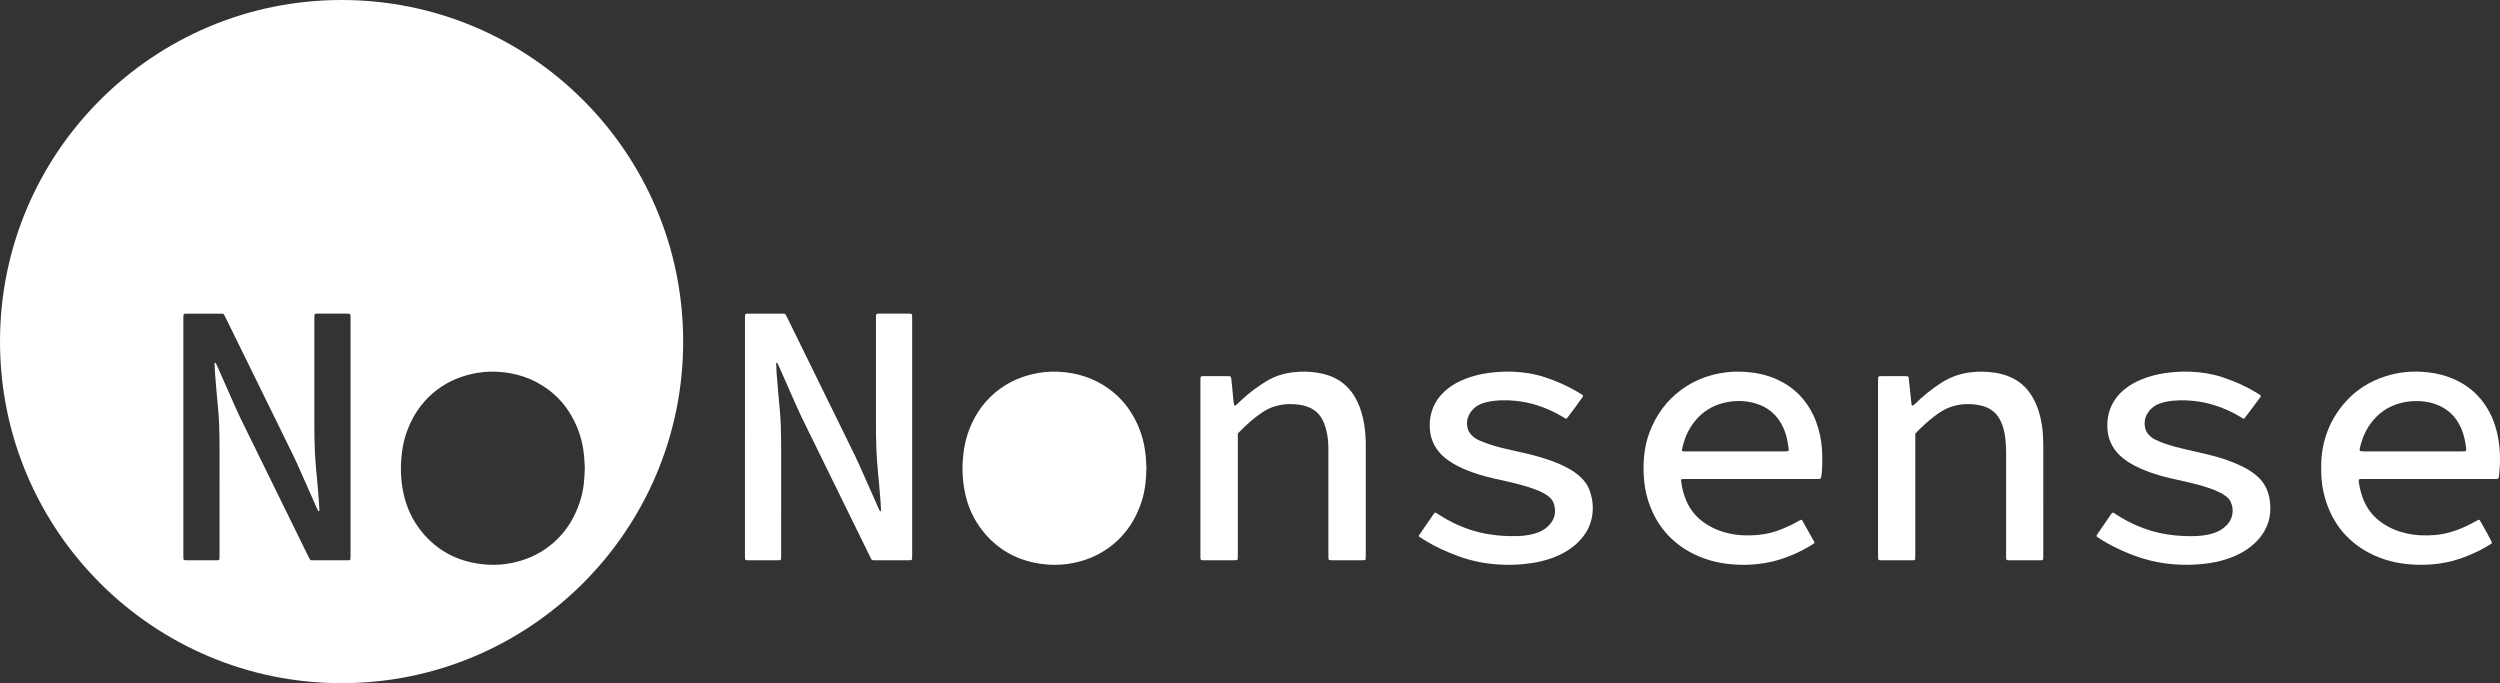
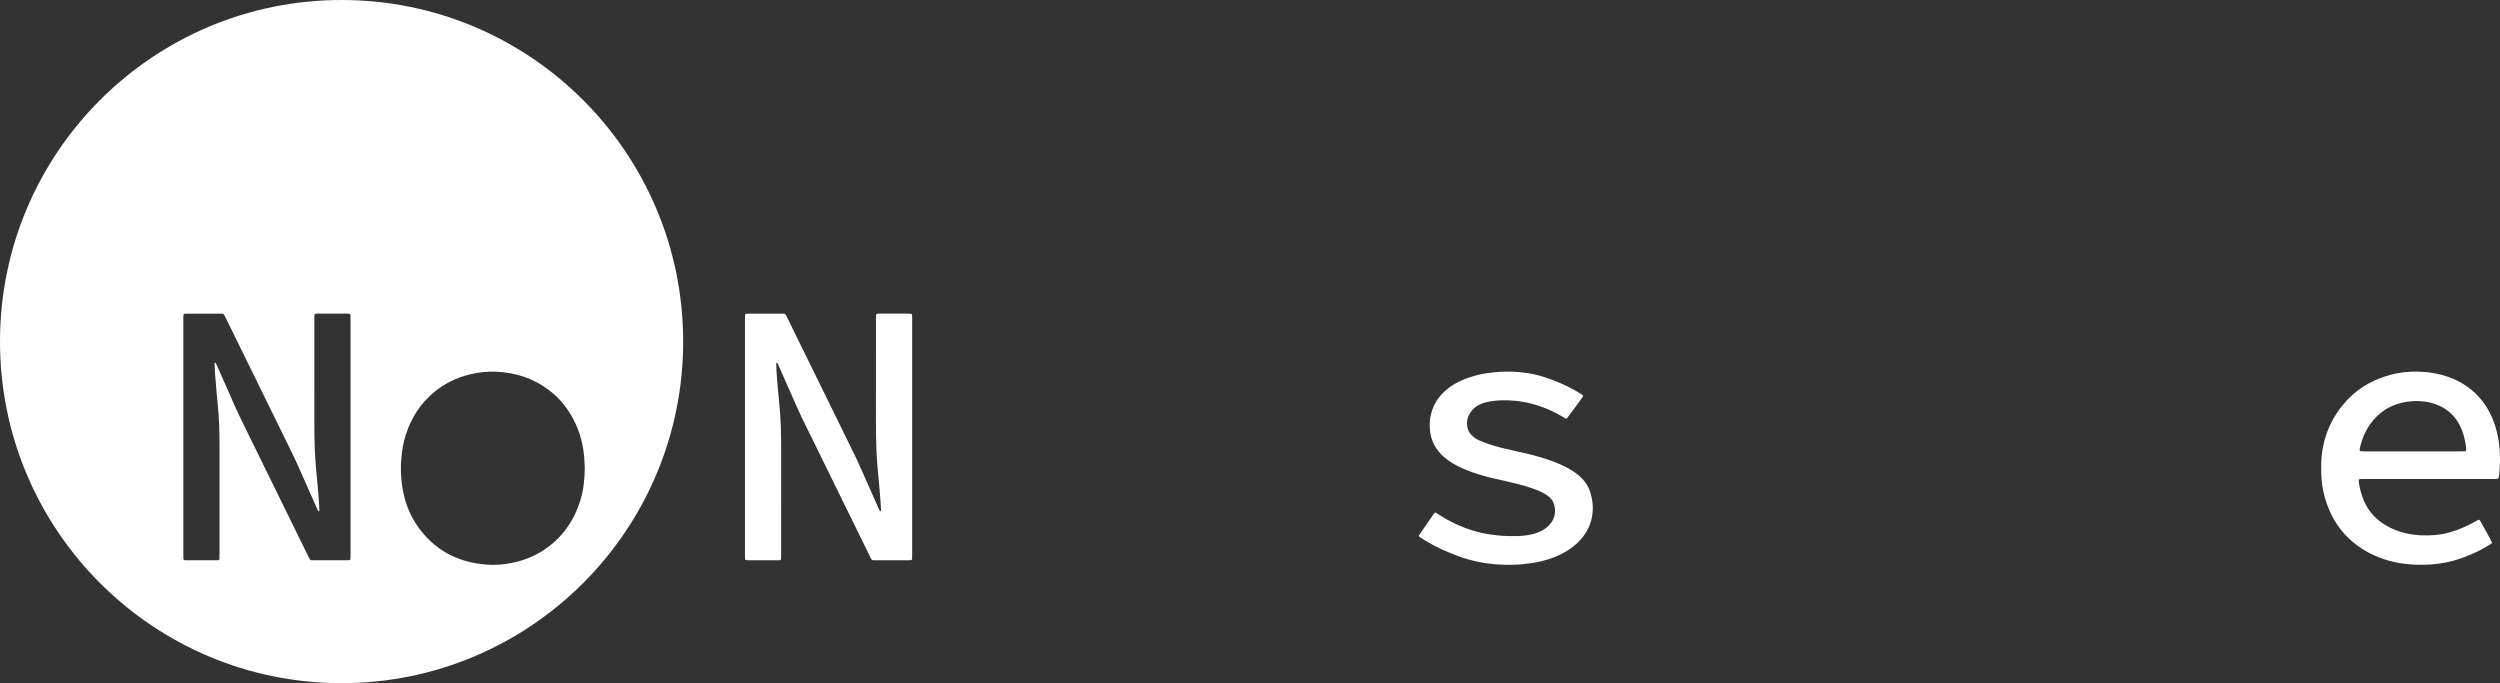
<svg xmlns="http://www.w3.org/2000/svg" id="Layer_1" data-name="Layer 1" viewBox="0 0 5364.9 1466.04">
  <rect x="0" y="0" width="5364.9" height="1466.04" fill="#333333" stroke="none" />
  <defs>
    <style>
      .cls-1 {
        fill: #fff;
      }
    </style>
  </defs>
  <g>
-     <path class="cls-1" d="M2460.14,1004.82c-.5,23.67-2.57,46.26-9.3,68.14-13.84,44.96-39.3,81.51-78.94,107.55-21.11,13.87-44.27,22.73-69,27.66-17.04,3.4-34.26,4.71-51.55,3.56-57.05-3.79-105.05-26.05-141.39-70.96-19.84-24.52-32.78-52.53-39.16-83.44-5.01-24.26-6.42-48.74-4.36-73.47,1.49-17.93,4.42-35.54,10.13-52.6,11.61-34.7,30.47-64.63,58.6-88.42,23.15-19.58,49.67-32.47,79.04-39.57,18.76-4.53,37.83-6.56,57.11-5.59,40.6,2.05,77.86,13.95,110.66,38.47,16.81,12.56,31.09,27.55,42.68,45.07,17.03,25.72,27.9,53.79,32.38,84.35,1.95,13.32,2.74,26.71,3.12,39.25Z" />
    <path class="cls-1" d="M1598.65,937.97c0-84.13,0-168.26,0-252.39,0-3.19.11-6.39.23-9.58.05-1.26,1.21-2.5,2.37-2.62,1.27-.13,2.54-.3,3.81-.3,24.96-.02,49.91-.01,74.87,0,.96,0,1.92.07,2.87.12,1.4.07,2.49.82,3.11,1.94,1.57,2.78,3.02,5.63,4.43,8.49,33.4,68.01,66.8,136.03,100.19,204.05,14.8,30.13,29.69,60.22,44.33,90.43,5.99,12.36,11.52,24.96,17.11,37.52,10.8,24.24,21.5,48.52,32.24,72.78,1.03,2.34,2.04,4.69,3.14,7,.38.81.86,1.61,1.98,1.72.71.07,1.37-.81,1.3-2.14-.34-6.71-.58-13.42-1.09-20.12-.87-11.48-1.86-22.95-2.88-34.42-1.02-11.47-2.26-22.91-3.18-34.39-1.02-12.75-2.06-25.51-2.61-38.29-.88-20.45-1.14-40.92-1.11-61.4.08-72.61.03-145.23.03-217.84,0-2.88.02-5.76.01-8.64-.02-6.36,1.06-6.78,6.4-6.82.32,0,.64,0,.96,0,20.8,0,41.6,0,62.39,0,1.6,0,3.19.1,4.79.21,1.59.11,2.95,1.49,2.99,3.14.08,2.88.13,5.76.13,8.63,0,168.26,0,336.52,0,504.78,0,3.19-.12,6.39-.23,9.58-.04,1.25-1.21,2.52-2.33,2.61-1.59.13-3.18.3-4.77.3-24.32.02-48.63.01-72.95.01-.96,0-1.92-.07-2.88-.04-2.12.06-3.71-.86-4.69-2.7-1.2-2.26-2.31-4.56-3.44-6.86-28.46-57.97-56.92-115.95-85.38-173.92-20.15-41.04-40.44-82.01-60.41-123.14-7.12-14.66-13.51-29.68-20.13-44.57-9.74-21.91-19.38-43.86-29.08-65.79-.9-2.04-1.89-4.05-2.96-6.01-.24-.43-.94-.74-1.48-.85-.66-.15-1.18.37-1.14,1.15.29,7.02.46,14.05.97,21.06.9,12.44,1.98,24.87,3.05,37.29.77,8.92,1.58,17.84,2.46,26.75,1.58,15.92,2.91,31.84,3.43,47.84.58,17.91.84,35.81.83,53.73-.05,73.89-.02,147.79-.03,221.68,0,3.52-.03,7.04-.14,10.55-.08,2.39-1.27,3.62-3.43,3.72-1.6.07-3.2.11-4.8.11-20.16,0-40.32,0-60.47,0-1.92,0-3.83-.09-5.75-.19-1.66-.09-2.88-1.37-2.93-3.15-.09-3.2-.14-6.39-.15-9.59,0-83.81,0-167.62,0-251.43Z" />
    <path class="cls-1" d="M5320.51,1115.4c.63.83,1.5,1.76,2.14,2.84,9.16,15.45,22.22,39.62,25.07,46.32-.65,2.02-2.46,2.81-4.06,3.83-13.27,8.4-27.19,15.56-41.64,21.68-17.1,7.25-34.58,13.32-52.89,16.85-13.53,2.61-27.15,4.39-40.91,4.84-8.63.29-17.28.37-25.9,0-29.98-1.32-59.04-7.13-86.47-19.54-54.95-24.86-90.33-66.7-106.84-124.55-5.02-17.6-7.47-35.65-7.77-53.96-.13-7.67-.22-15.36.14-23.02,2.17-46.59,17.97-88.02,47.98-123.77,24.29-28.94,54.96-48.48,90.91-59.82,24.98-7.88,50.62-10.77,76.72-9.23,19.54,1.15,38.75,4.33,57.25,11.03,27.32,9.9,50.85,25.29,69.5,47.79,14.49,17.48,24.59,37.32,31.3,58.91,4.47,14.38,7.16,29.12,8.66,44.14,1.93,19.2,1.38,38.32-.44,57.46-.09.96-.13,1.92-.29,2.86-1.3,7.87-1.27,7.78-8.98,7.79-4.8,0-9.6,0-14.4,0-88.29,0-176.58,0-264.87,0-3.52,0-7.03.11-10.55.21-1.11.03-2.43,1.46-2.38,2.54.08,1.91.06,3.85.36,5.73,2.16,13.62,5.55,26.9,11.21,39.54,8.44,18.84,21.05,34.19,38.04,45.97,15.71,10.89,32.97,18.24,51.53,22.54,20.76,4.81,41.84,5.45,62.97,3.67,20.56-1.73,40.19-7.35,59.08-15.59,10.27-4.48,20.26-9.51,29.97-15.07,1.64-.94,3.16-2.15,5.56-2ZM5176.98,968.64c34.5,0,69,0,103.5-.01,3.19,0,6.38-.14,9.57-.28,1.26-.05,2.2-1.26,2.26-2.58.28-5.49-1.01-10.8-1.9-16.14-2.11-12.66-5.77-24.85-11.54-36.36-9.83-19.6-24.84-33.79-44.71-42.91-12.94-5.94-26.66-8.74-40.8-9.48-9.9-.52-19.76-.06-29.6,1.52-28.22,4.53-51.94,17.12-70.54,38.94-15.26,17.9-24.46,38.74-29.28,61.62-.26,1.22-.2,2.54-.08,3.79.05.48.68,1.24,1.1,1.28,2.83.29,5.68.59,8.53.59,34.5.04,69,.02,103.5.02Z" />
-     <path class="cls-1" d="M3893.95,1165.28c-1.92,1.36-3.41,2.56-5.02,3.55-26.63,16.3-54.91,28.75-85.3,36.19-10.25,2.51-20.66,4.13-31.16,5.35-14.68,1.7-29.37,2.04-44.08,1.4-32.95-1.44-64.66-8.35-94.31-23.17-49.64-24.81-81.93-64.32-98.1-117.14-4.79-15.64-7.23-31.74-8.37-48.08-1.03-14.74-.81-29.42.54-44.08,1.59-17.25,5.13-34.14,11.23-50.4,14.3-38.1,37.06-69.88,70.32-93.75,24.56-17.63,51.87-28.76,81.59-34.16,15.81-2.88,31.73-4.02,47.76-3.28,25.76,1.19,50.74,5.84,74.42,16.6,34.91,15.85,60.62,41.02,77.3,75.45,9.14,18.86,14.71,38.77,17.61,59.51,2.94,21.03,2.48,42.1,1.35,63.2-.07,1.28-.16,2.56-.39,3.82-2.34,12.61.63,11.56-13.27,11.56-91.82.02-183.65,0-275.47.02-3.52,0-7.03.08-10.55.19-1.71.05-2.79,1.48-2.57,3.29,1.89,15.64,5.6,30.79,12.13,45.2,8.25,18.19,20.45,33.09,36.76,44.63,16.15,11.43,33.99,19,53.22,23.38,20.47,4.66,41.23,5.27,62.04,3.53,18.92-1.59,37.14-6.37,54.68-13.69,11.22-4.69,22.19-9.9,32.72-15.99,1.93-1.12,3.94-2.11,5.98-3.01.43-.19,1.24.21,1.74.54.5.33.93.87,1.23,1.41,8.39,15.09,16.77,30.18,25.12,45.29.3.55.39,1.21.84,2.64ZM3838.31,967.24c.5-4.67-.7-9.06-1.31-13.46-1.66-12.07-4.71-23.82-9.63-35-12.56-28.54-34.19-46.5-64.23-54.26-21.14-5.46-42.41-5.13-63.61-.07-25.12,5.99-45.88,18.97-62.16,39.03-14.84,18.28-23.66,39.29-28.04,62.28-.11.57.2,1.22.32,1.86,2.65,1.56,5.59.99,8.42.99,70.35.03,140.7.03,211.05.02,2.23,0,4.48-.04,6.69-.27.87-.09,1.68-.74,2.5-1.12Z" />
-     <path class="cls-1" d="M2656.3,930.3v11.98c0,82.2,0,164.4,0,246.6,0,3.51-.12,7.03-.23,10.54-.04,1.25-1.21,2.52-2.33,2.61-1.59.13-3.18.3-4.77.3-21.76.02-43.51.02-65.27,0-1.59,0-3.19-.12-4.78-.23-1.25-.09-2.48-1.24-2.6-2.37-.1-.95-.25-1.9-.27-2.86-.05-2.24-.03-4.48-.03-6.72,0-123.46,0-246.92,0-370.39,0-2.88.01-5.76.1-8.63.07-2.29,1.36-3.7,3.41-3.8,1.6-.08,3.2-.11,4.8-.11,16.64,0,33.27,0,49.91,0,1.6,0,3.2.08,4.79.17,1.03.05,2.38,1.3,2.63,2.43.28,1.25.61,2.49.75,3.75.8,7.63,1.56,15.27,2.3,22.91.86,8.91,1.66,17.83,2.56,26.74.19,1.9.65,3.77,1.04,5.65.22,1.05,2.31,1.91,3.12,1.26,1.73-1.39,3.49-2.76,5.07-4.31,11.88-11.69,24.42-22.61,37.96-32.31,7.53-5.4,15.23-10.61,23.14-15.43,17.47-10.64,36.55-16.58,56.82-19.11,9.88-1.23,19.77-1.72,29.68-1.33,15.06.59,29.91,2.62,44.36,7.19,26.2,8.3,46.1,24.32,59.73,48.19,8,14.02,13.32,29.03,16.8,44.71,3.53,15.96,5.31,32.16,5.79,48.5.15,5.11.15,10.23.15,15.35,0,75.8,0,151.61,0,227.41,0,3.51-.14,7.03-.25,10.54-.04,1.2-1.27,2.44-2.42,2.52-1.59.11-3.19.26-4.78.27-21.76.02-43.51.02-65.27-.01-1.9,0-3.81-.25-5.69-.56-.51-.08-1.11-.75-1.3-1.28-.32-.88-.46-1.86-.48-2.8-.07-3.2-.07-6.4-.07-9.59,0-72.61,0-145.21-.02-217.82,0-6.71-.06-13.44-.45-20.14-.66-11.2-2.47-22.23-5.67-33.01-1.92-6.46-4.47-12.65-7.8-18.52-6.39-11.24-15.56-19.37-27.5-24.34-7.42-3.09-15.13-5.12-23.13-5.97-2.86-.3-5.73-.62-8.6-.84-15.84-1.21-31.26.72-46.25,6.06-7.88,2.81-15.2,6.69-22.17,11.28-8.83,5.81-17.16,12.29-25.16,19.19-9.45,8.14-18.51,16.69-27.59,26.32Z" />
-     <path class="cls-1" d="M4110.15,930.66v11.92c0,82.2,0,164.41-.01,246.61,0,3.51-.17,7.02-.32,10.53-.05,1.16-1.33,2.33-2.53,2.41-1.27.09-2.55.2-3.83.2-22.08.01-44.15.02-66.23,0-1.59,0-3.23-.02-4.76-.37-.81-.19-1.7-.88-1.81-2.01-.12-1.27-.36-2.53-.39-3.8-.07-2.88-.04-5.76-.04-8.64,0-121.87,0-243.73,0-365.6,0-3.84.09-7.67.21-11.51.05-1.56,1.54-2.93,3.15-3.01,1.6-.08,3.19-.16,4.79-.16,16.64-.01,33.27,0,49.91,0,1.28,0,2.56.02,3.84.08,2.23.1,3.68,1.32,3.9,3.38.74,6.99,1.44,14,2.17,20.99,1.27,12.08,2.55,24.17,3.84,36.25.03.31.19.61.25.92.2,1.05,2.18,1.96,3.07,1.33,1.29-.92,2.62-1.81,3.74-2.91,8.21-8.09,16.69-15.87,25.63-23.14,10.68-8.69,21.84-16.7,33.51-24.03,18.74-11.77,39.13-18.53,61.08-21.22,16.98-2.08,33.85-1.61,50.7.76,11.75,1.65,23.16,4.75,34.07,9.53,18.69,8.2,33.53,20.9,44.61,38.03,7.88,12.19,13.51,25.39,17.49,39.28,4.59,16.04,7.17,32.46,8.04,49.11.41,7.98.57,15.98.58,23.98.04,76.45.03,152.89.02,229.34,0,3.2-.02,6.4-.13,9.59-.08,2.41-1.23,3.6-3.43,3.72-1.28.07-2.56.12-3.83.12-21.76,0-43.51,0-65.27,0-1.59,0-3.23,0-4.76-.36-.74-.18-1.5-1.1-1.86-1.87-.39-.83-.41-1.86-.43-2.81-.06-3.2-.05-6.4-.05-9.6,0-70.69-.04-141.38.04-212.07.01-11.21-.49-22.39-1.6-33.53-1.01-10.21-3.12-20.21-6.54-29.91-.64-1.81-1.38-3.58-2.11-5.35-7.99-19.52-22.51-31.5-42.85-36.33-13.13-3.12-26.45-4.08-40-2.85-18.96,1.73-36.03,8.16-51.61,18.94-13.72,9.5-26.31,20.33-38.33,31.87-3.92,3.76-7.87,7.48-11.91,12.2Z" />
    <path class="cls-1" d="M3044.3,1150.25c1.52-2.37,2.52-4.01,3.6-5.58,9.05-13.18,18.11-26.36,27.19-39.52,1.08-1.57,2.25-3.1,3.49-4.55.66-.77,1.69-.86,2.57-.33,2.46,1.49,4.9,3.02,7.31,4.57,23.81,15.32,49.27,27.09,76.46,35,16,4.66,32.36,7.42,48.95,9.1,14.04,1.42,28.08,1.73,42.16,1.49,10.59-.18,21.04-1.58,31.37-3.85,5.94-1.3,11.71-3.19,17.26-5.71,7.97-3.62,14.97-8.62,20.8-15.14,11.72-13.1,14.25-28.11,9.08-44.68-1.66-5.34-4.69-9.76-8.76-13.52-4.02-3.71-8.56-6.67-13.36-9.27-7.05-3.81-14.44-6.82-21.97-9.53-15.37-5.51-31.12-9.69-46.99-13.42-14-3.28-28.07-6.26-42.06-9.58-18.68-4.43-37.03-9.97-54.82-17.24-10.67-4.36-21.03-9.36-30.84-15.43-8.46-5.24-16.38-11.16-23.3-18.36-13.78-14.33-21.8-31.3-23.72-51.17-2.02-20.96,1.51-40.76,11.79-59.23,7.12-12.78,16.93-23.2,28.56-31.96,10.8-8.14,22.68-14.36,35.26-19.23,14.95-5.79,30.35-9.87,46.25-12.23,18.41-2.73,36.9-3.9,55.47-3.23,23.76.86,47.09,4.58,69.71,12.04,23.44,7.73,45.97,17.57,67.37,29.92,4.15,2.4,8.16,5.04,12.24,7.55,1.16.71,1.86,1.69,2.09,3.02-3.26,5.19-27.39,38.21-33.95,46.41-.58.72-1.38,1.25-2.04,1.83-2.89-.08-4.78-2.01-6.91-3.31-17.84-10.85-36.73-19.38-56.65-25.65-14.68-4.62-29.65-7.69-45-9.22-10.22-1.02-20.42-1.49-30.65-1.19-10.24.3-20.41,1.39-30.45,3.53-5.02,1.07-9.89,2.62-14.6,4.63-8.12,3.47-14.88,8.78-20.14,15.83-8.1,10.86-11.01,22.89-7.46,36.21,1.43,5.37,4.17,9.99,7.91,14.06,4.62,5.03,10.18,8.81,16.38,11.5,6.73,2.93,13.58,5.63,20.52,8.02,16.34,5.62,33.12,9.69,49.99,13.35,20.93,4.53,41.82,9.19,62.36,15.32,15.95,4.76,31.61,10.28,46.69,17.36,8.7,4.09,17.1,8.69,25.02,14.14,5.81,4,11.26,8.44,16.17,13.52,7.42,7.68,13.38,16.32,16.89,26.48,7.97,23.05,9.09,46.27,1.37,69.63-3.65,11.05-9.34,21.01-16.55,30.1-11.52,14.51-25.82,25.62-42.08,34.32-14.46,7.73-29.79,13.21-45.68,17.11-12.74,3.13-25.68,5.04-38.76,6.35-17.57,1.76-35.15,1.98-52.71.95-30.16-1.77-59.55-7.58-87.98-18.07-24.36-8.99-47.93-19.59-70.16-33.05-3.83-2.32-7.58-4.76-11.32-7.22-1.03-.67-1.88-1.61-3.35-2.91Z" />
-     <path class="cls-1" d="M4851.91,850.43c-11.66,15.63-23.12,31.4-34.97,46.88-.37.48-1.03.73-1.59,1.12-2.69-.1-4.57-2-6.7-3.29-17.85-10.82-36.72-19.39-56.64-25.64-14.68-4.61-29.65-7.7-44.99-9.23-10.53-1.05-21.05-1.55-31.61-1.16-9.91.37-19.77,1.36-29.49,3.49-5.64,1.24-11.12,2.93-16.34,5.43-8.89,4.25-15.96,10.55-21.15,18.92-6.05,9.75-7.33,20.36-5.03,31.39,1.26,6.05,4.45,11.25,8.79,15.7,3.84,3.93,8.21,7.17,13.18,9.47,5.79,2.68,11.66,5.26,17.64,7.46,15.32,5.64,31.12,9.64,47,13.33,16.81,3.9,33.68,7.51,50.43,11.64,18.32,4.51,36.33,10.06,53.84,17.18,10.98,4.46,21.66,9.52,31.77,15.71,7.11,4.35,13.77,9.3,19.88,14.99,12.87,11.98,20.47,26.77,23.88,43.89,2.14,10.74,2.68,21.58,1.86,32.46-1.04,13.92-5.27,26.92-12.14,39.06-5.55,9.82-12.57,18.49-20.78,26.21-11.05,10.38-23.56,18.62-37.23,25.09-15.09,7.14-30.89,12.22-47.24,15.57-18.21,3.73-36.64,5.44-55.23,5.88-46.07,1.1-90.31-7.2-132.8-25.05-20.37-8.56-40.2-18.14-58.86-30.04-2.42-1.55-4.8-3.17-7.18-4.79-.94-.64-1.33-2.53-.8-3.44.49-.82.95-1.67,1.49-2.45,9.59-13.97,19.19-27.93,28.8-41.89.54-.79,1.11-1.56,1.69-2.33,1.54-2.02,2.94-2.38,4.89-1.16,2.44,1.53,4.82,3.14,7.25,4.69,23.34,14.84,48.2,26.36,74.77,34.12,16.31,4.77,32.95,7.65,49.86,9.33,14.68,1.46,29.37,1.87,44.08,1.37,12.17-.42,24.19-2.07,35.92-5.53,11.24-3.32,21.23-8.78,29.55-17.13,6.48-6.51,10.97-14.13,12.7-23.21,1.85-9.73.51-19.12-3.71-28.04-2.08-4.41-5.43-7.87-9.19-10.92-4.25-3.44-8.9-6.24-13.77-8.68-8.02-4.02-16.38-7.19-24.87-10.03-16.08-5.38-32.51-9.48-49.01-13.3-16.49-3.83-33.14-7.02-49.46-11.6-16.64-4.67-33-10.09-48.76-17.25-8.75-3.97-17.21-8.46-25.26-13.71-6.44-4.2-12.5-8.9-18-14.3-17.02-16.73-25.66-37.02-26.15-60.9-.28-13.61,1.65-26.79,6.61-39.45,6.32-16.14,16.49-29.49,29.85-40.46,10.96-9.01,23.17-15.91,36.25-21.3,16.03-6.6,32.63-11.09,49.8-13.64,18.41-2.73,36.89-3.89,55.47-3.22,23.44.85,46.47,4.46,68.78,11.77,25.59,8.39,50.13,19.21,73.21,33.18,2.73,1.65,5.44,3.37,8.05,5.21.69.49.99,1.53,1.63,2.6Z" />
  </g>
  <path class="cls-1" d="M733.02,0C328.18,0,0,328.18,0,733.02s328.18,733.02,733.02,733.02,733.02-328.18,733.02-733.02S1137.85,0,733.02,0ZM752.28,1189.83c0,3.19-.12,6.39-.23,9.58-.04,1.25-1.21,2.52-2.33,2.61-1.59.13-3.18.3-4.77.3-24.32.02-48.64.01-72.95.01-.96,0-1.92-.07-2.88-.04-2.12.06-3.71-.86-4.69-2.7-1.2-2.26-2.31-4.56-3.44-6.86-28.46-57.97-56.92-115.95-85.38-173.92-20.15-41.04-40.44-82.01-60.41-123.14-7.12-14.66-13.51-29.68-20.13-44.57-9.74-21.91-19.38-43.86-29.08-65.79-.9-2.04-1.89-4.05-2.96-6.01-.24-.44-.94-.74-1.48-.85-.67-.15-1.18.37-1.14,1.15.29,7.02.46,14.05.97,21.06.9,12.44,1.98,24.87,3.05,37.29.77,8.92,1.58,17.84,2.46,26.75,1.58,15.92,2.91,31.84,3.43,47.84.58,17.91.84,35.81.83,53.73-.05,73.89-.02,147.79-.03,221.68,0,3.52-.03,7.04-.14,10.55-.08,2.39-1.27,3.62-3.43,3.72-1.6.07-3.2.11-4.8.11-20.16,0-40.32,0-60.47,0-1.92,0-3.83-.08-5.75-.19-1.67-.09-2.88-1.37-2.93-3.15-.09-3.2-.14-6.39-.15-9.59,0-83.81,0-167.62,0-251.43s0-168.26,0-252.39c0-3.19.12-6.39.23-9.58.05-1.26,1.21-2.5,2.37-2.62,1.27-.13,2.54-.3,3.81-.3,24.96-.02,49.92-.01,74.87,0,.96,0,1.92.07,2.87.12,1.4.07,2.49.82,3.11,1.94,1.57,2.78,3.02,5.63,4.43,8.49,33.4,68.01,66.8,136.03,100.19,204.04,14.79,30.13,29.69,60.22,44.33,90.43,5.99,12.36,11.52,24.96,17.11,37.52,10.8,24.24,21.5,48.52,32.24,72.78,1.03,2.34,2.04,4.69,3.14,7,.38.81.86,1.61,1.98,1.72.71.07,1.37-.81,1.3-2.14-.34-6.71-.58-13.42-1.09-20.12-.87-11.48-1.86-22.95-2.88-34.42-1.02-11.47-2.26-22.91-3.18-34.39-1.02-12.75-2.06-25.51-2.61-38.29-.88-20.45-1.14-40.92-1.11-61.4.08-72.61.03-145.23.03-217.84,0-2.88.02-5.76.01-8.64-.02-6.36,1.06-6.78,6.4-6.82.32,0,.64,0,.96,0,20.8,0,41.6,0,62.39,0,1.6,0,3.19.1,4.79.21,1.6.11,2.95,1.49,2.99,3.14.08,2.88.13,5.76.13,8.63,0,168.26,0,336.52,0,504.78ZM1245.64,1072.96c-13.84,44.96-39.3,81.5-78.94,107.55-21.11,13.87-44.27,22.73-69,27.67-17.04,3.4-34.26,4.71-51.55,3.56-57.05-3.79-105.05-26.05-141.39-70.96-19.84-24.52-32.78-52.53-39.16-83.44-5.01-24.26-6.42-48.74-4.36-73.47,1.49-17.93,4.42-35.54,10.13-52.6,11.61-34.7,30.47-64.63,58.6-88.42,23.15-19.58,49.67-32.47,79.04-39.57,18.76-4.53,37.83-6.56,57.11-5.59,40.6,2.05,77.86,13.95,110.66,38.47,16.81,12.56,31.09,27.55,42.68,45.07,17.03,25.72,27.9,53.79,32.38,84.35,1.96,13.32,2.74,26.71,3.12,39.25-.5,23.67-2.57,46.26-9.3,68.14Z" />
</svg>